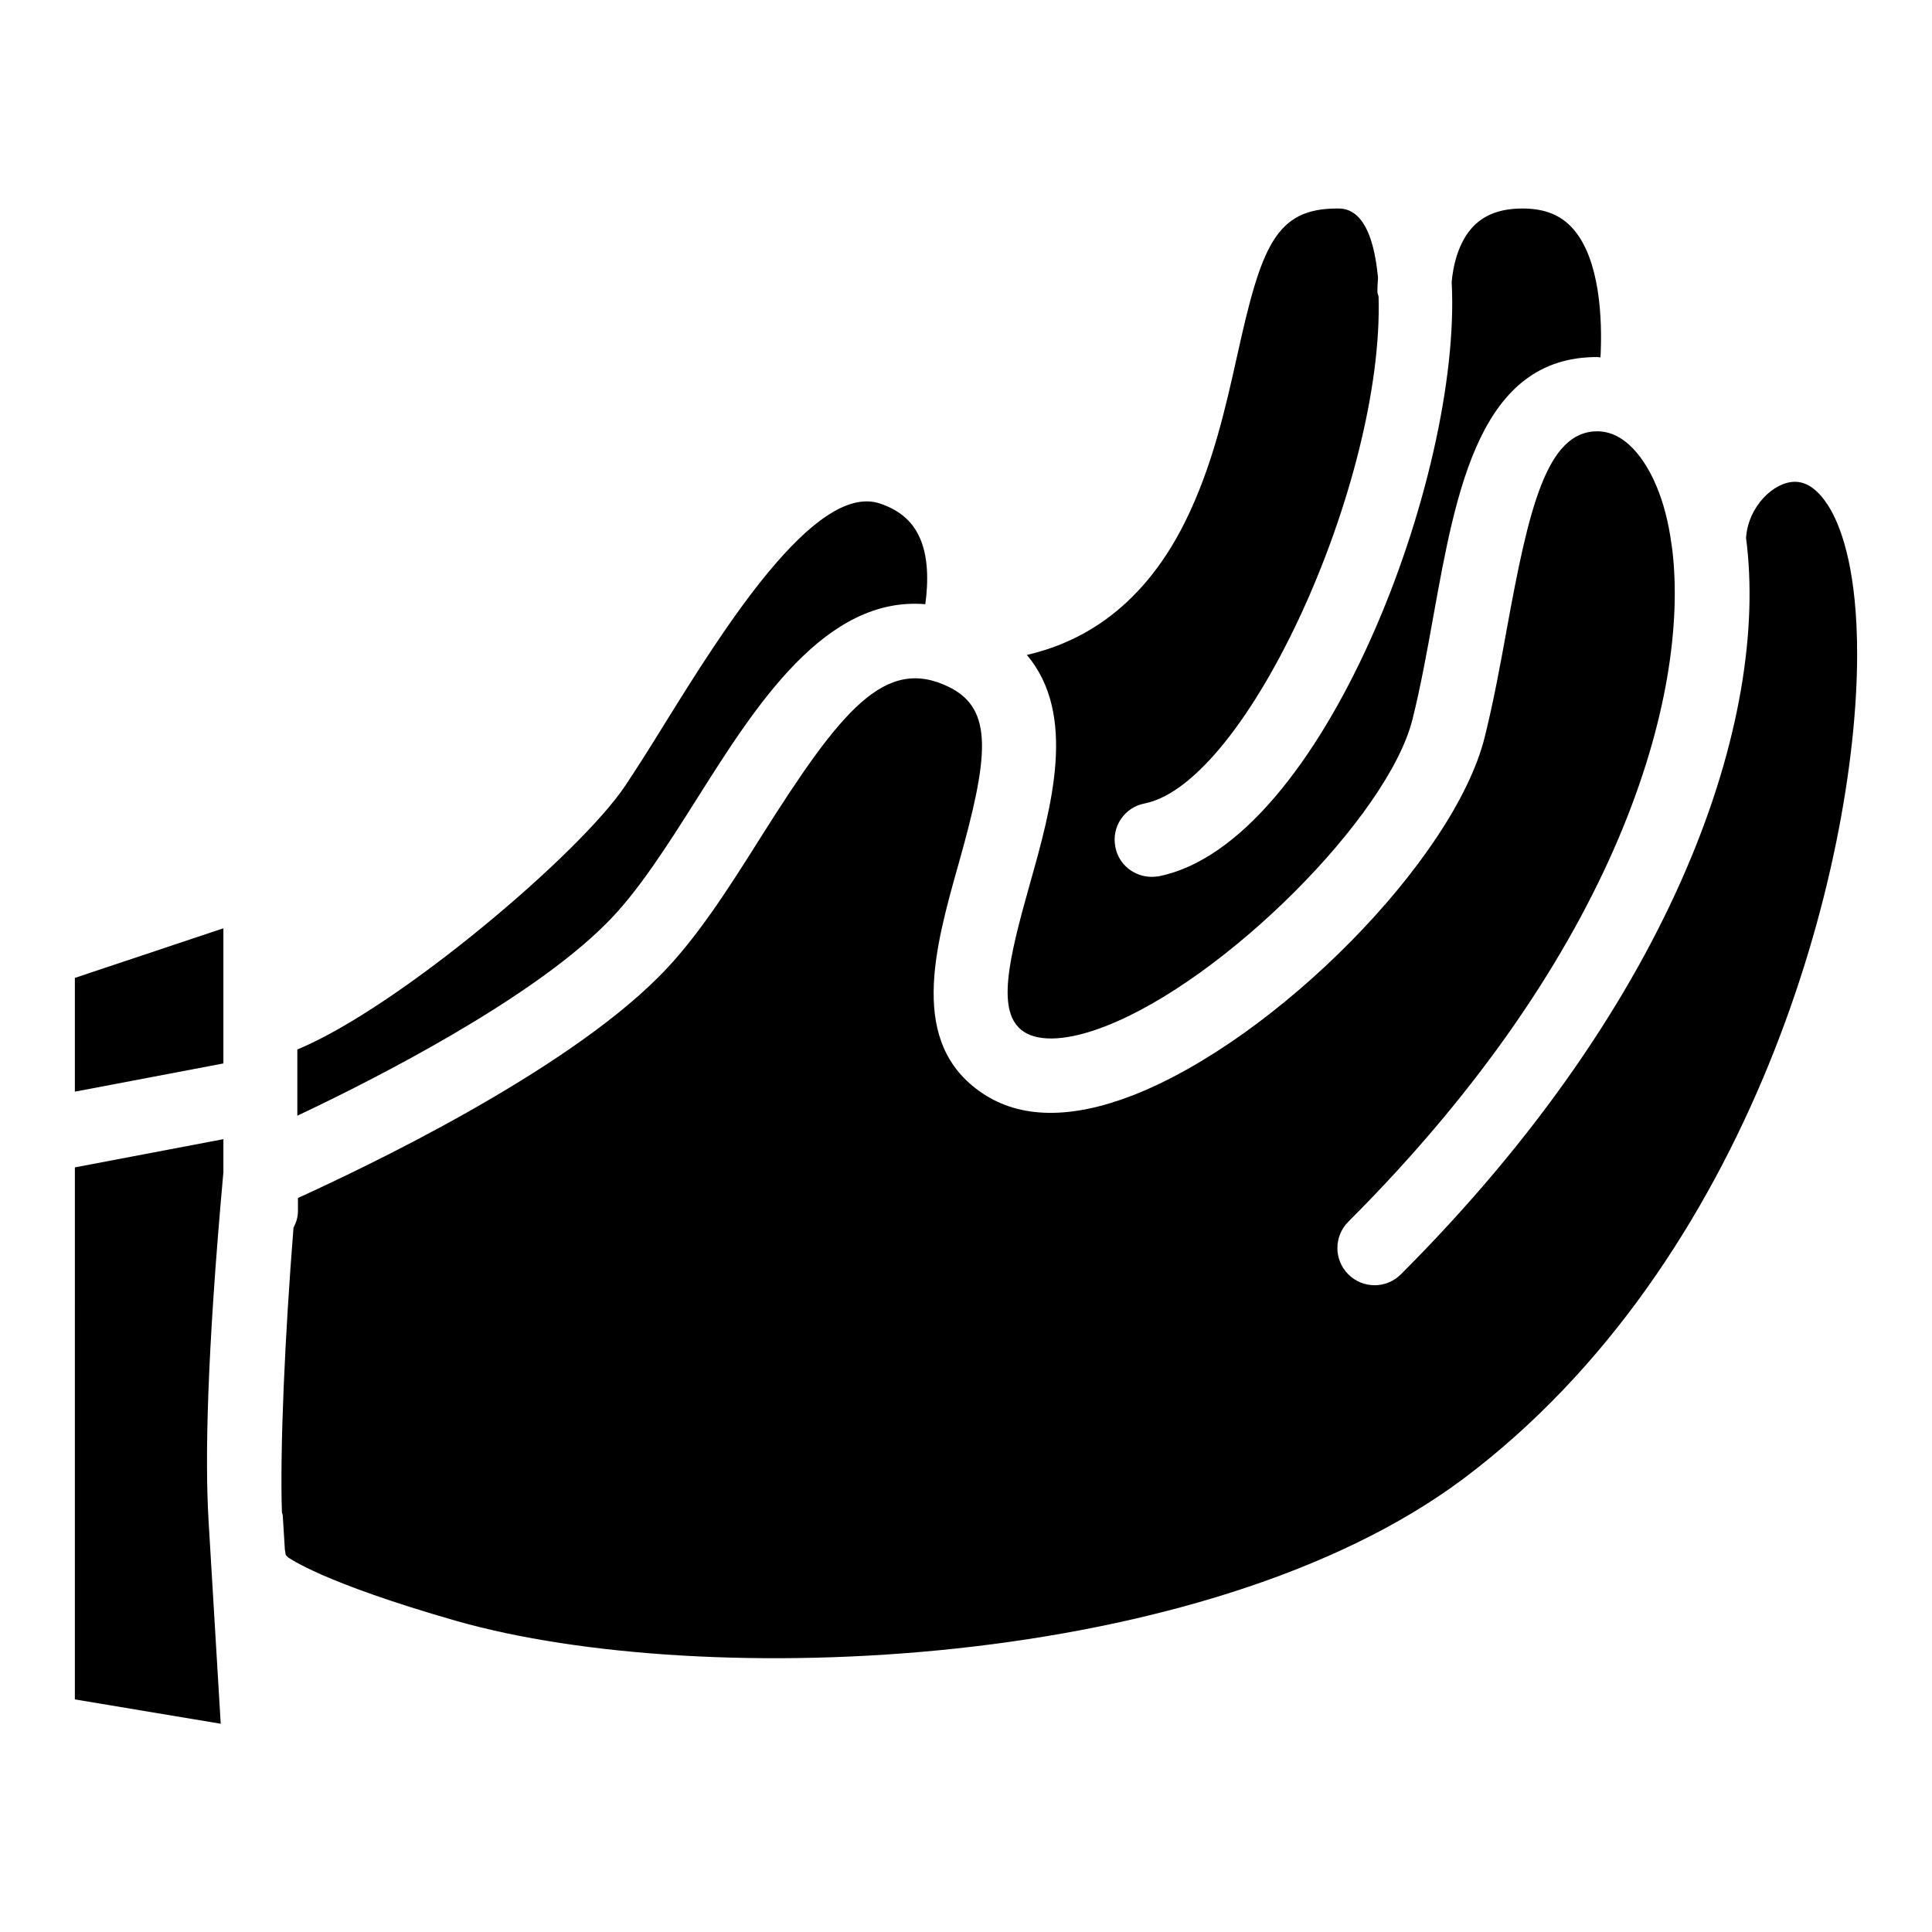
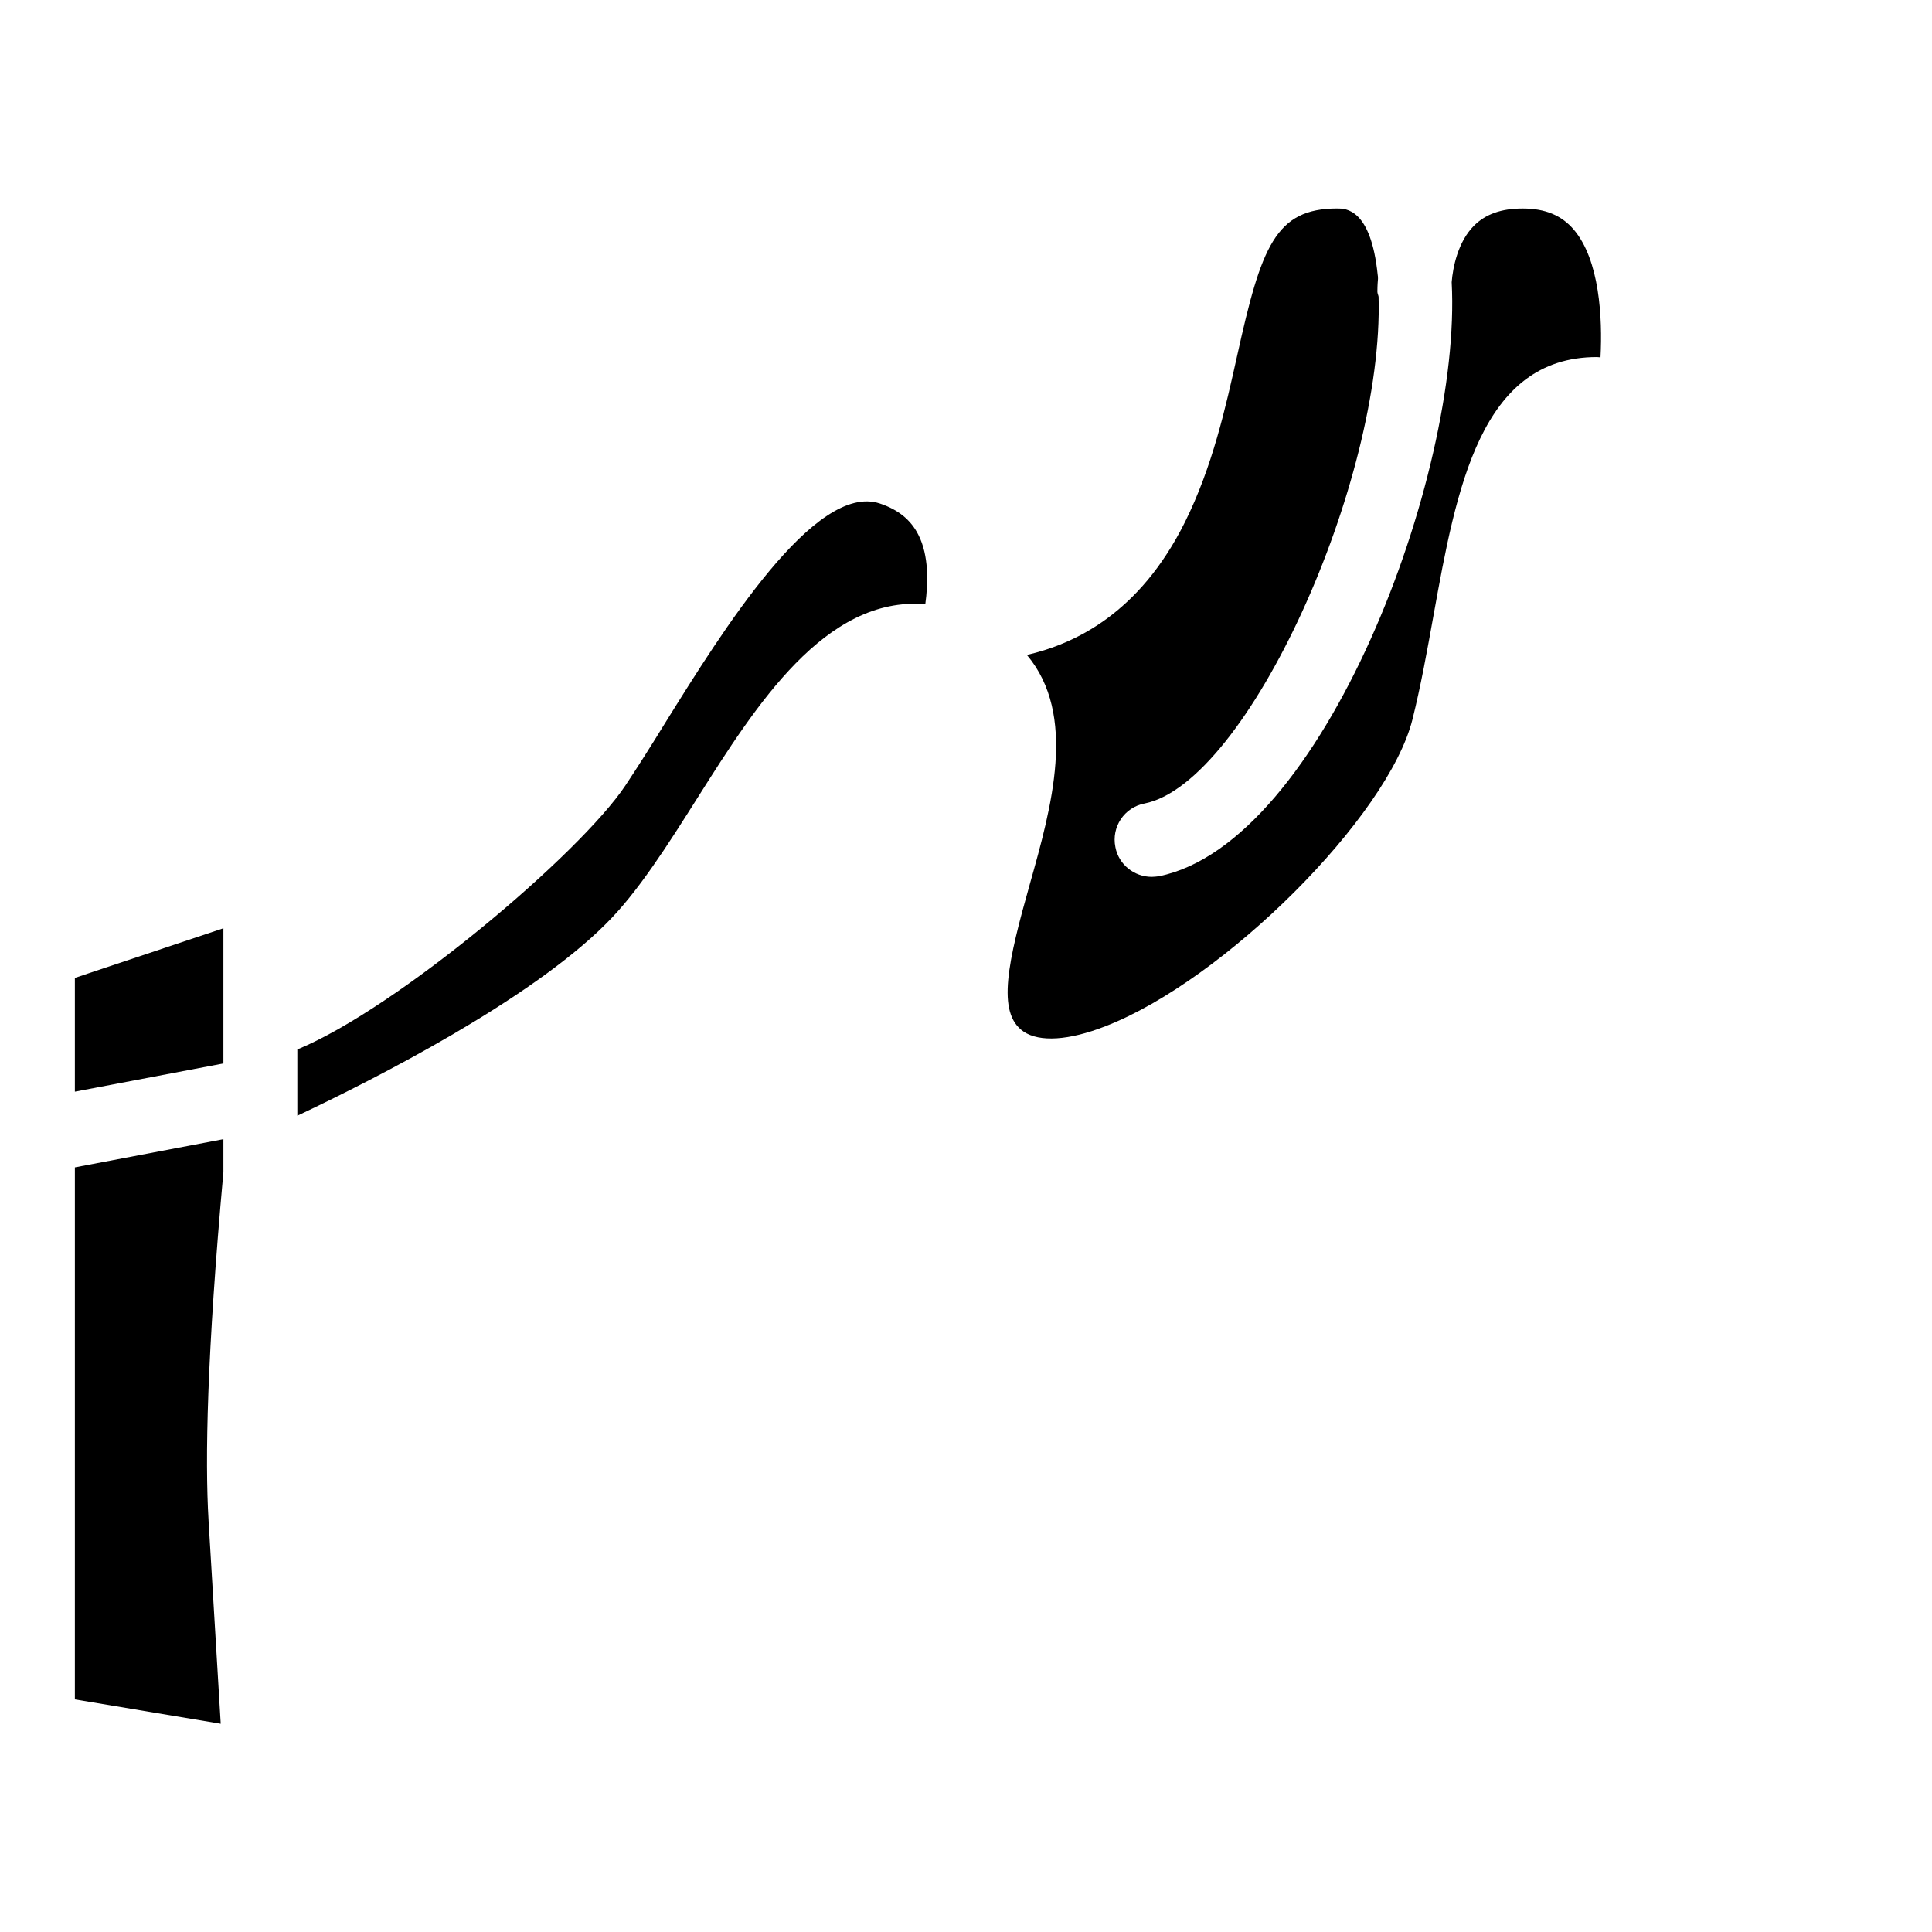
<svg xmlns="http://www.w3.org/2000/svg" fill="#000000" width="800px" height="800px" version="1.1" viewBox="144 144 512 512">
  <g>
    <path d="m415.27 417.39c4.25 2.832 11.965 2.363 21.648-1.418 31.566-12.203 74.941-55.578 81.398-81.316 2.203-8.816 3.938-18.422 5.59-27.629 6.062-33.613 12.438-68.406 43.297-68.406 0.316 0 0.629 0.078 0.945 0.078 0.551-10.469-0.234-25.82-7.086-33.852-3.227-3.777-7.559-5.59-13.539-5.59-5.668 0-9.84 1.496-12.91 4.566-4.25 4.25-5.59 11.02-5.902 14.957 2.754 51.246-34.242 148.78-77.617 157.44-0.637 0.078-1.266 0.156-1.895 0.156-4.566 0-8.738-3.227-9.605-7.871-1.102-5.352 2.363-10.547 7.715-11.57 27.316-5.434 63.449-85.41 62.031-134.3-0.078-0.473-0.316-0.867-0.316-1.34 0-0.395 0-1.652 0.156-3.387 0-0.395 0-0.789-0.078-1.102-1.809-17.555-8.5-17.555-10.703-17.555-16.375 0-20.152 10.078-26.527 38.965-3.07 13.777-6.535 29.441-13.855 44.16-12.121 24.324-29.285 32.273-41.879 35.188 13.383 15.902 6.535 40.305 0.789 60.691-5.75 20.395-8.977 34.172-1.656 39.129z" />
    <path d="m163.84 594.36 38.652 6.453-3.227-53.922v-0.078c-0.945-15.902-0.473-43.453 3.938-92.184v-8.738l-39.359 7.477z" />
    <path d="m163.84 433.3 39.363-7.477v-35.82l-39.363 13.148z" />
    <path d="m328.99 355.21c15.273-24.168 33.691-53.293 60.223-51.09 0.789-5.746 0.945-12.91-1.812-18.344-1.969-3.938-5.273-6.691-10.234-8.344-17.238-5.746-41.957 34.164-56.758 57.938-3.777 6.141-7.398 11.887-10.707 16.848-11.965 17.949-60.223 58.883-86.906 69.902v17.555c21.176-9.996 61.48-30.621 81.633-50.695 8.582-8.422 16.691-21.332 24.562-33.77z" />
-     <path d="m619.71 271.68c-5.668 0-12.438 6.535-12.988 14.879 6.219 47.625-18.184 121.86-91.473 195.15-3.856 3.856-10.078 3.856-13.934 0-3.856-3.856-3.856-10.078 0-13.934 71.949-71.949 90.371-139.65 85.883-177.91-0.078-0.551-0.156-1.102-0.234-1.652-0.789-5.824-2.125-10.941-3.938-15.273-1.812-4.41-7.008-14.641-15.742-14.641-13.461 0-18.184 20.703-23.93 52.191-1.73 9.523-3.543 19.445-5.902 28.891-8.031 32.273-55.184 80.137-93.363 94.938-16.297 6.297-29.676 6.141-39.676-0.551-19.836-13.227-12.676-38.496-6.375-60.852 7.949-28.184 9.367-40.855-2.363-46.762-17.16-8.582-28.891 6.219-49.988 39.598-8.422 13.383-17.16 27.238-27.238 37.234-25.664 25.664-77.855 50.461-95.488 58.488v3.465c0 1.652-0.473 3.07-1.18 4.41-2.281 28.652-3.621 58.566-3.07 75.492 0.078 0.316 0.234 0.551 0.234 0.945l0.551 8.895c0.078 0.473 0.156 1.023 0.234 1.418 0.234 0.234 0.473 0.473 0.629 0.629 0.078 0 8.582 6.535 44.633 16.848 65.496 18.656 198.69 13.383 266.94-37.785 76.441-57.473 104.23-162.09 104.23-218.45 0-21.41-3.856-32.668-7.008-38.258-1.969-3.387-5.117-7.402-9.445-7.402z" />
  </g>
</svg>